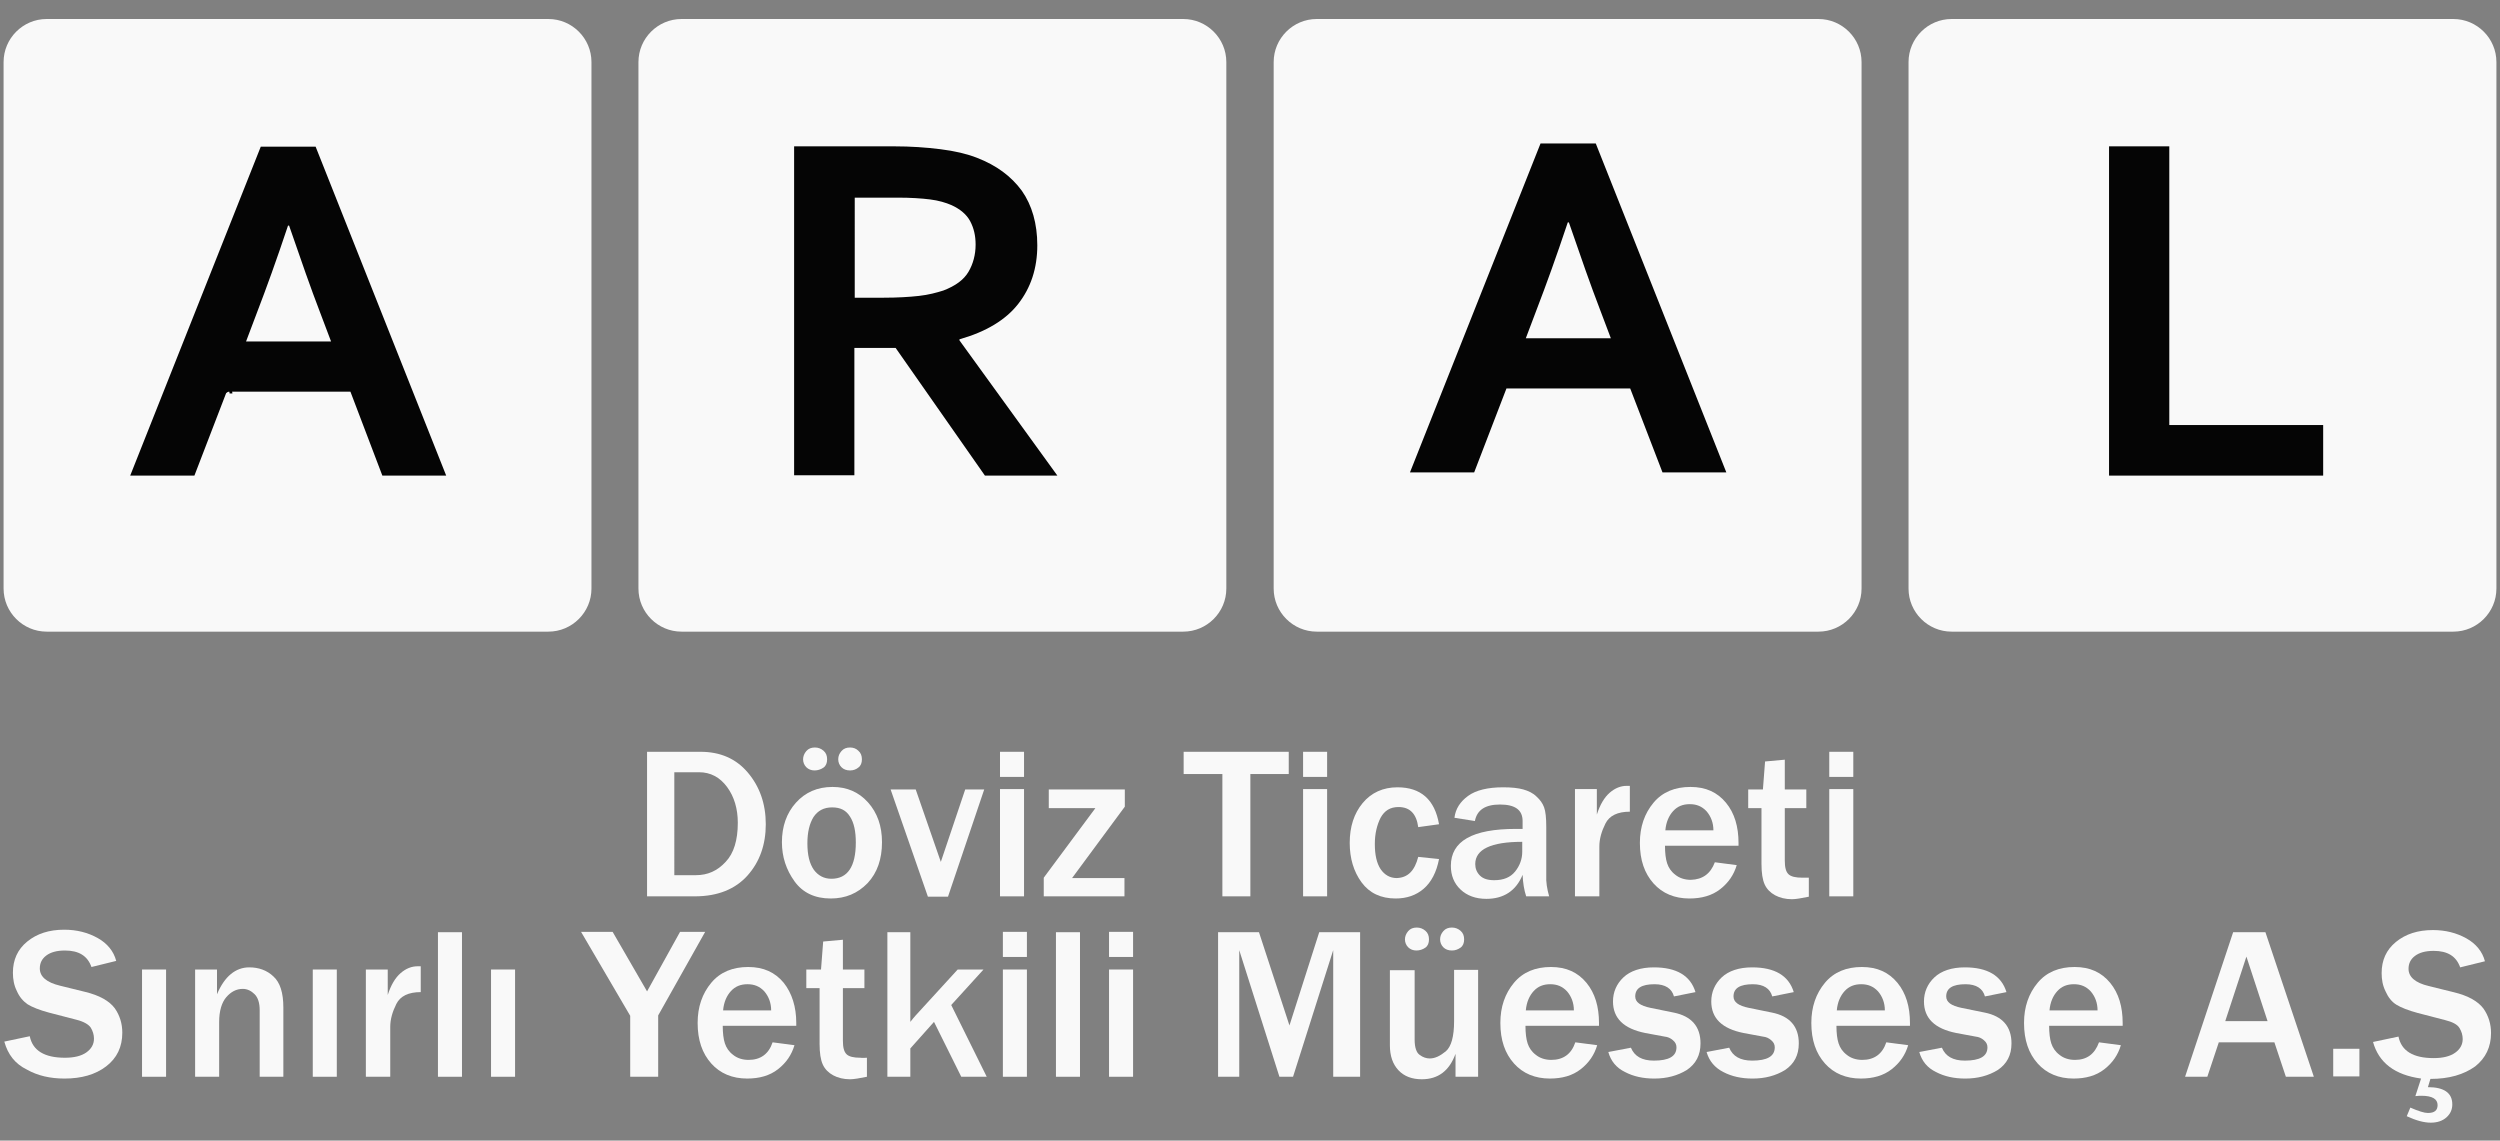
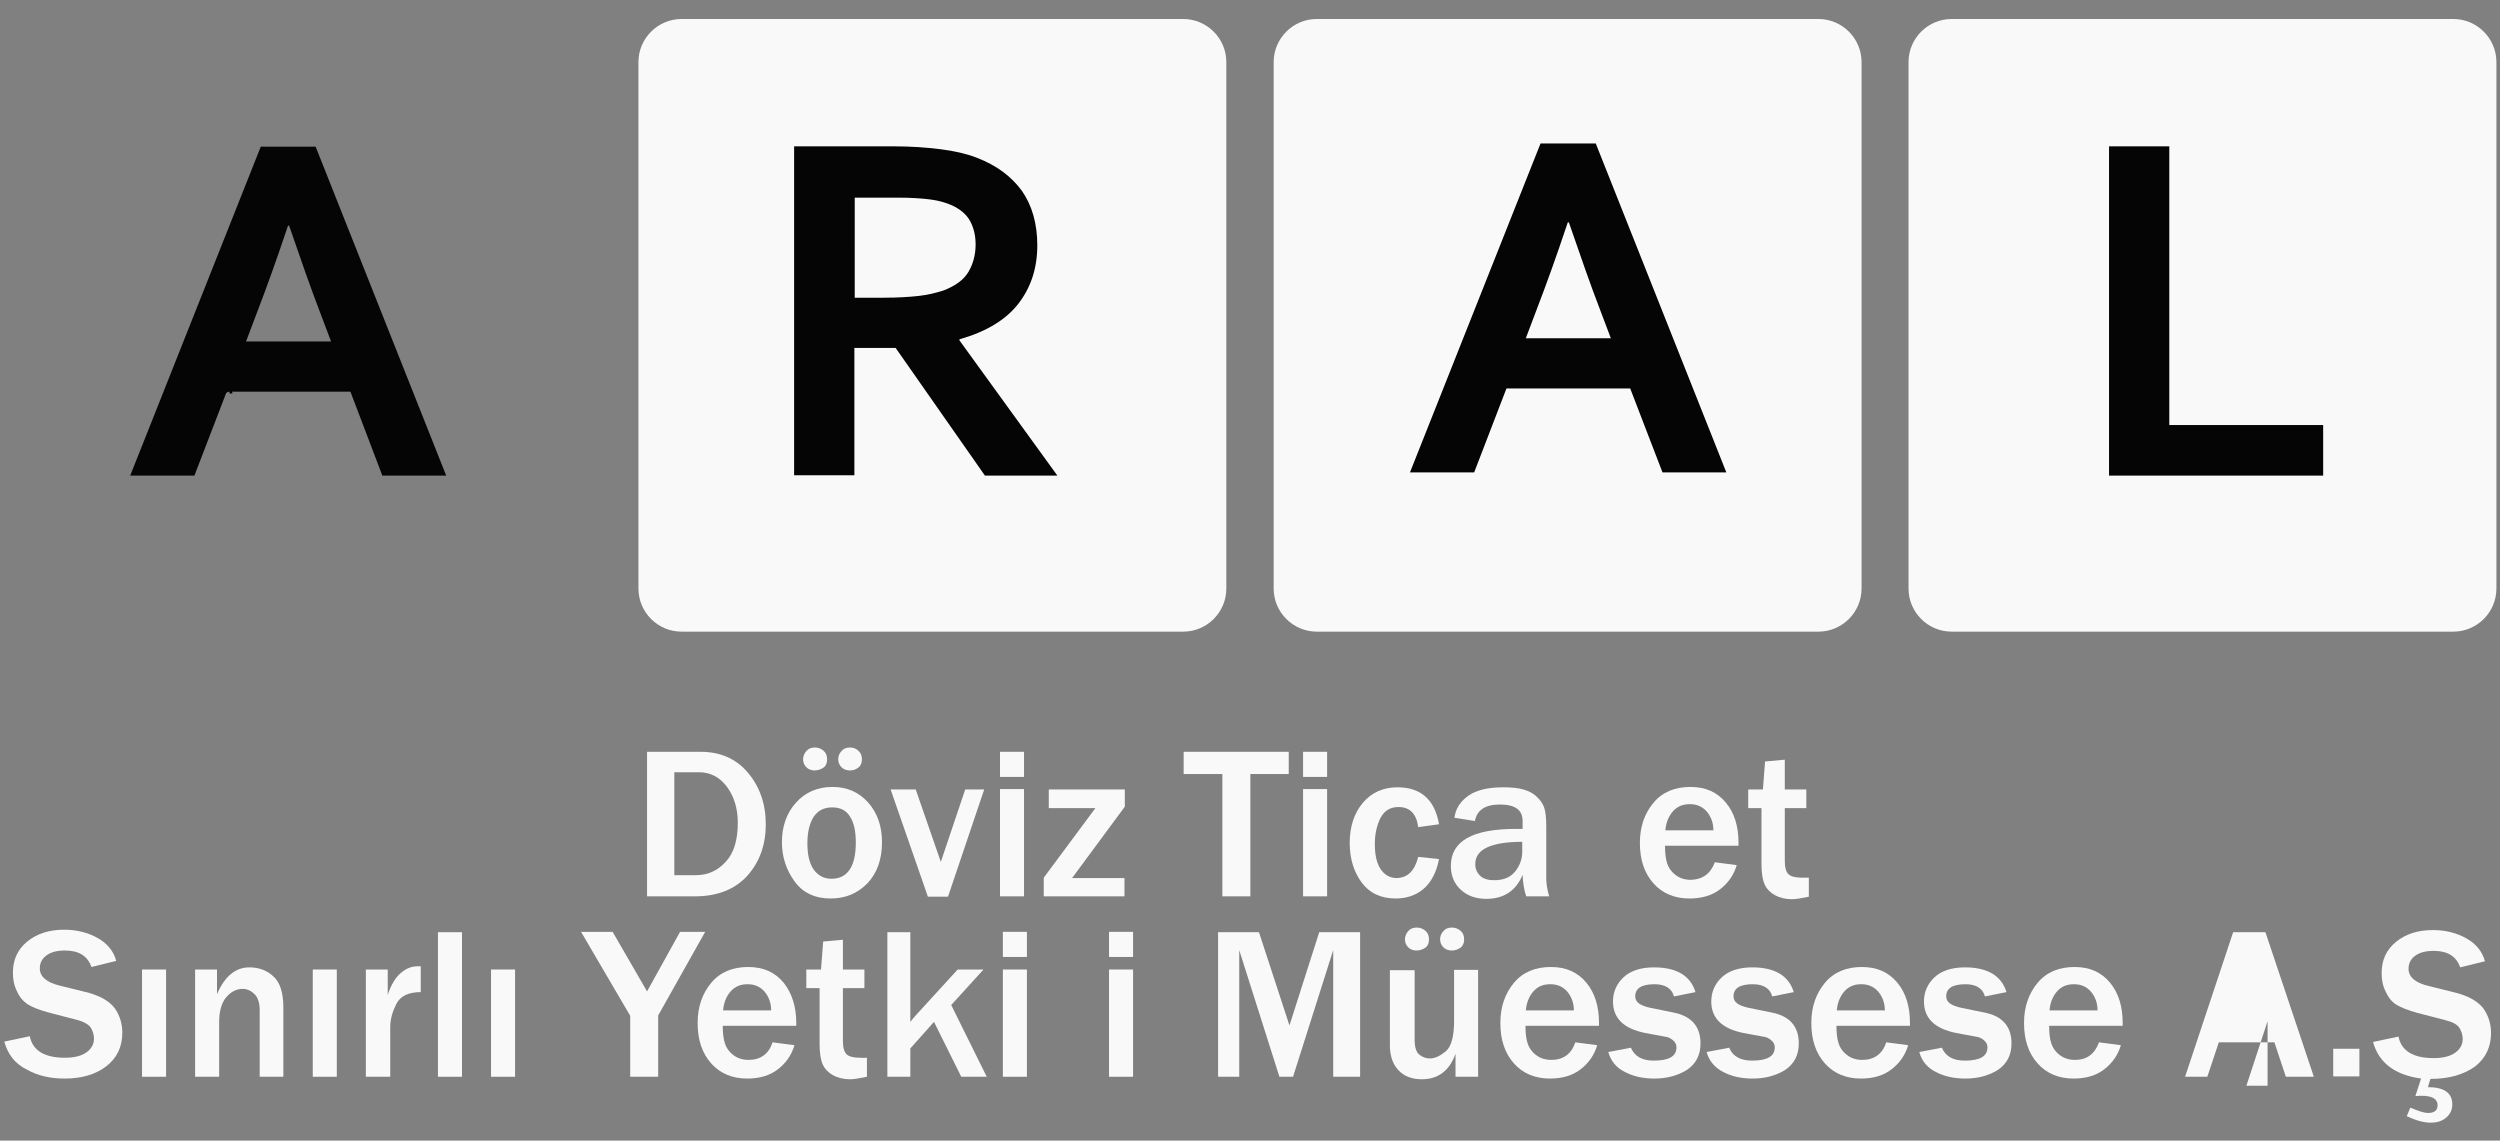
<svg xmlns="http://www.w3.org/2000/svg" version="1.1" id="Layer_1" x="0px" y="0px" viewBox="0 0 697 318" style="enable-background:new 0 0 697 318;" xml:space="preserve">
  <rect x="0" y="0" width="697" height="318" fill="#808080" stroke="none" />
  <style type="text/css">
	.st0{fill:#F9F9F9;}
	.st1{fill:#050505;}
</style>
-   <path class="st0" d="M152.9,176.1H13c-6.6,0-12-5.4-12-12V17.3c0-6.6,5.4-12,12-12h139.9c6.6,0,12,5.4,12,12v146.8  C164.9,170.7,159.5,176.1,152.9,176.1z" />
  <g>
    <path d="M64,109.6l-0.1-0.7l0,0c-0.3,0.4-0.9,0.8-1.6,0.8c-1.1,0-1.6-0.7-1.6-1.5c0-1.3,1.1-2,3.1-1.9v-0.1c0-0.4-0.1-1.2-1.2-1.2   c-0.5,0-1,0.2-1.4,0.4l-0.2-0.6c0.4-0.3,1.1-0.5,1.7-0.5c1.6,0,2,1.1,2,2.1v2c0,0.5,0,0.9,0.1,1.3H64V109.6z M63.9,106.9   c-1,0-2.2,0.2-2.2,1.2c0,0.6,0.4,0.9,0.9,0.9c0.7,0,1.1-0.4,1.3-0.9c0-0.1,0.1-0.2,0.1-0.3L63.9,106.9   C64,106.9,63.9,106.9,63.9,106.9z" />
  </g>
  <g>
    <path class="st1" d="M97.7,109.2H63.2l-9,23.4H36.3l36.4-91.7H88l36.4,91.7h-17.8L97.7,109.2z M80.3,62.9   c-3.2,9.6-6.1,17.6-8.6,24.1l-3.1,8.2h23.7L89.2,87c-2.5-6.5-5.3-14.5-8.6-24.1H80.3z" />
  </g>
  <path class="st0" d="M329.9,176.1H190c-6.6,0-12-5.4-12-12V17.3c0-6.6,5.4-12,12-12h139.9c6.6,0,12,5.4,12,12v146.8  C341.9,170.7,336.5,176.1,329.9,176.1z" />
  <path class="st0" d="M507,176.1H367.1c-6.6,0-12-5.4-12-12V17.3c0-6.6,5.4-12,12-12H507c6.6,0,12,5.4,12,12v146.8  C519,170.7,513.6,176.1,507,176.1z" />
  <path class="st0" d="M684,176.1H544.1c-6.6,0-12-5.4-12-12V17.3c0-6.6,5.4-12,12-12H684c6.6,0,12,5.4,12,12v146.8  C696,170.7,690.6,176.1,684,176.1z" />
  <g>
    <path class="st1" d="M289.2,68.4c0,6.4-1.8,11.8-5.3,16.3c-3.5,4.5-9,7.8-16.4,9.9v0.3l27.3,37.7h-20.2L249.7,97h-11.5v35.5h-16.8   V40.8h27.9c4.6,0,8.9,0.3,12.9,0.8s7.4,1.3,10.2,2.4c5.4,2.1,9.5,5.1,12.5,9.2C287.7,57.2,289.2,62.3,289.2,68.4z M246.4,83   c3.8,0,7.1-0.2,9.8-0.5s4.9-0.9,6.8-1.5c3.4-1.3,5.7-3,7-5.2s2-4.8,2-7.6c0-2.5-0.5-4.6-1.5-6.5s-2.8-3.4-5.2-4.5   c-1.6-0.7-3.6-1.3-6-1.6s-5.4-0.5-9-0.5h-12V83H246.4z" />
  </g>
  <g>
    <path class="st1" d="M454.5,108.3H420l-9,23.4h-17.9L429.5,40h15.4l36.4,91.7h-17.8L454.5,108.3z M437.1,62   c-3.2,9.6-6.1,17.6-8.6,24.1l-3.1,8.2h23.7l-3.1-8.2c-2.5-6.5-5.3-14.5-8.6-24.1H437.1z" />
  </g>
  <g>
    <path class="st1" d="M604.8,40.8v77.7h42.9v14.1H588V40.8H604.8z" />
  </g>
  <g>
    <path class="st0" d="M180.4,249.9v-40.3h14.9c5.5,0,9.9,1.9,13.2,5.8c3.3,3.9,5,8.7,5,14.4s-1.7,10.5-5.1,14.3   c-3.4,3.8-8.3,5.8-14.7,5.8H180.4z M187.9,244h6.1c3.3,0,6-1.2,8.3-3.7c2.3-2.4,3.4-6.1,3.4-10.9c0-3.9-1-7.3-3-10   c-2-2.7-4.6-4.1-7.8-4.1h-6.9V244z" />
    <path class="st0" d="M231.6,250.5c-4.4,0-7.8-1.6-10.1-4.8c-2.3-3.2-3.5-6.8-3.5-10.9c0-4.4,1.3-8.1,3.9-11c2.6-2.9,6-4.4,10.2-4.4   c4,0,7.3,1.4,9.9,4.3c2.6,2.9,3.9,6.6,3.9,11.1c0,4.7-1.3,8.5-4,11.4C239.1,249.1,235.7,250.5,231.6,250.5z M227.1,214.8   c-0.9,0-1.7-0.3-2.3-0.9c-0.6-0.6-0.9-1.4-0.9-2.2s0.3-1.6,0.9-2.3c0.6-0.7,1.4-1,2.4-1c0.9,0,1.7,0.3,2.4,0.9c0.7,0.6,1,1.4,1,2.4   c0,1-0.3,1.8-1,2.3S228,214.8,227.1,214.8z M231.8,245c4.5,0,6.8-3.4,6.8-10.1c0-3.1-0.5-5.5-1.6-7.2c-1.1-1.8-2.7-2.6-5-2.6   c-2.3,0-4,0.9-5.2,2.7c-1.1,1.8-1.7,4.2-1.7,7.3c0,3.3,0.6,5.7,1.8,7.4C228.1,244.1,229.7,245,231.8,245z M237,214.8   c-1,0-1.8-0.3-2.4-0.9s-0.9-1.4-0.9-2.2c0-0.9,0.3-1.6,0.9-2.3c0.6-0.7,1.4-1,2.4-1c0.9,0,1.7,0.3,2.3,0.9c0.7,0.6,1,1.4,1,2.4   c0,1-0.3,1.8-1,2.3C238.7,214.5,237.9,214.8,237,214.8z" />
    <path class="st0" d="M274.4,220.1l-10.1,29.9h-5.6l-10.4-29.9h7l7,20.2l6.8-20.2H274.4z" />
    <path class="st0" d="M285.5,216.6h-6.7v-7h6.7V216.6z M285.5,249.9h-6.7v-29.9h6.7V249.9z" />
    <path class="st0" d="M313.5,244.7v5.2H291v-5.2l14.4-19.4h-13v-5.2h21.2v4.8l-14.7,19.9H313.5z" />
    <path class="st0" d="M348.6,249.9h-7.8v-34.1H330v-6.2h29.3v6.2h-10.7V249.9z" />
    <path class="st0" d="M370,216.6h-6.7v-7h6.7V216.6z M370,249.9h-6.7v-29.9h6.7V249.9z" />
    <path class="st0" d="M395.4,238.9l5.8,0.6c-0.7,3.7-2.2,6.5-4.3,8.3c-2.1,1.8-4.7,2.7-7.8,2.7c-4.1,0-7.3-1.5-9.5-4.5   c-2.2-3-3.3-6.7-3.3-11c0-4.5,1.2-8.2,3.6-11.1c2.4-2.9,5.7-4.4,9.7-4.4c6.5,0,10.4,3.4,11.6,10.3l-5.8,0.8   c-0.5-3.7-2.3-5.6-5.5-5.6c-2.3,0-3.9,1-5,3c-1,2-1.6,4.4-1.6,7.3c0,3,0.5,5.3,1.6,7c1.1,1.6,2.6,2.5,4.5,2.5   C392.5,244.7,394.4,242.8,395.4,238.9z" />
    <path class="st0" d="M431.9,249.9h-6.4c-0.6-1.8-0.9-3.8-1-6c-1.8,4.4-5.2,6.7-10.1,6.7c-3,0-5.4-0.9-7.2-2.6   c-1.8-1.7-2.7-3.9-2.7-6.6c0-6.9,6-10.3,18.1-10.3c0.5,0,1.1,0,1.9,0v-2.2c0-3.1-2.1-4.6-6.3-4.6c-4.1,0-6.4,1.5-7,4.6l-5.7-0.9   c0.3-2.5,1.6-4.5,3.8-6.1c2.2-1.6,5.5-2.4,9.8-2.4c2.3,0,4.2,0.2,5.6,0.6s2.7,1,3.7,2c1,0.9,1.7,1.9,2.1,3c0.4,1.1,0.6,2.9,0.6,5.5   v13.5C431,245.8,431.3,247.8,431.9,249.9z M424.4,234.7c-8.7,0-13.1,2.1-13.1,6.2c0,1.2,0.4,2.3,1.3,3.2c0.9,0.9,2.2,1.3,4,1.3   c2.6,0,4.5-0.8,5.8-2.4c1.3-1.6,2-3.5,2-5.5V234.7z" />
-     <path class="st0" d="M445.8,249.9h-6.7v-29.9h6.1v7.1c0.9-2.8,2.1-4.8,3.6-6.1c1.5-1.3,3.1-1.9,4.7-1.9c0.2,0,0.5,0,0.9,0v7.2   c-3.4,0-5.7,1.1-6.8,3.3c-1.1,2.2-1.7,4.3-1.7,6.4V249.9z" />
    <path class="st0" d="M478.1,240.4l6.1,0.8c-0.8,2.7-2.3,4.9-4.6,6.7c-2.3,1.8-5.2,2.6-8.6,2.6c-4.1,0-7.5-1.4-10-4.2   c-2.5-2.8-3.8-6.5-3.8-11.3c0-4.5,1.3-8.2,3.8-11.2c2.5-3,6-4.4,10.3-4.4c4.3,0,7.5,1.5,9.9,4.4s3.5,6.7,3.5,11.2l0,0.8h-20.5   c0,2,0.2,3.7,0.6,4.9c0.4,1.2,1.1,2.3,2.3,3.2c1.1,0.9,2.6,1.4,4.3,1.4C474.7,245.2,476.9,243.6,478.1,240.4z M477.7,231.5   c0-2.1-0.7-3.9-1.9-5.3c-1.3-1.4-2.8-2-4.7-2c-1.9,0-3.4,0.6-4.6,1.9c-1.2,1.3-2,3.1-2.2,5.4H477.7z" />
    <path class="st0" d="M504.3,244.7v5.3c-2,0.4-3.6,0.7-4.7,0.7c-1.8,0-3.4-0.4-4.7-1.1c-1.3-0.7-2.3-1.7-2.9-3   c-0.6-1.3-0.9-3.2-0.9-5.8v-15.5h-3.7v-5.2h4.1l0.6-7.8l5.5-0.5v8.3h6v5.2h-6v14.6c0,1.9,0.3,3.1,1,3.8s2,1,3.9,1   C503.2,244.7,503.8,244.7,504.3,244.7z" />
-     <path class="st0" d="M516.7,216.6H510v-7h6.7V216.6z M516.7,249.9H510v-29.9h6.7V249.9z" />
    <path class="st0" d="M1.2,290.4l7.1-1.5c0.8,4,4.1,6,9.8,6c2.6,0,4.6-0.5,6-1.5c1.4-1,2.1-2.3,2.1-3.8c0-1.1-0.3-2.1-0.9-3.1   c-0.6-0.9-2-1.7-4-2.2l-7.7-2c-2.6-0.7-4.6-1.5-5.9-2.3c-1.3-0.9-2.3-2.1-3-3.7c-0.8-1.6-1.1-3.3-1.1-5.1c0-3.6,1.3-6.5,4-8.7   c2.7-2.2,6.1-3.3,10.3-3.3c3.5,0,6.6,0.8,9.3,2.3c2.7,1.5,4.5,3.7,5.2,6.4l-6.9,1.7c-1.1-3.1-3.5-4.6-7.4-4.6c-2.3,0-4,0.5-5.2,1.4   c-1.2,0.9-1.8,2.1-1.8,3.6c0,2.3,1.9,3.9,5.6,4.8l6.9,1.7c4.2,1,6.9,2.6,8.4,4.6c1.4,2,2.1,4.3,2.1,6.8c0,4-1.5,7.1-4.5,9.4   c-3,2.3-6.9,3.4-11.6,3.4c-4,0-7.5-0.8-10.5-2.5C4.2,296.6,2.2,294,1.2,290.4z" />
    <path class="st0" d="M46.3,300.2h-6.7v-29.9h6.7V300.2z" />
    <path class="st0" d="M79.1,300.2h-6.7v-18.6c0-2-0.5-3.5-1.4-4.4s-2-1.5-3.3-1.5c-1.8,0-3.3,0.8-4.6,2.3c-1.3,1.5-2,3.9-2,6.9v15.3   h-6.7v-29.9h6.1v6.9c2.1-5,5.2-7.5,9-7.5c2.6,0,4.9,0.8,6.7,2.5c1.9,1.7,2.8,4.6,2.8,8.7V300.2z" />
    <path class="st0" d="M93.9,300.2h-6.7v-29.9h6.7V300.2z" />
    <path class="st0" d="M108.8,300.2H102v-29.9h6.1v7.1c0.9-2.8,2.1-4.8,3.6-6.1c1.5-1.3,3.1-1.9,4.7-1.9c0.2,0,0.5,0,0.9,0v7.2   c-3.4,0-5.7,1.1-6.8,3.3s-1.7,4.3-1.7,6.4V300.2z" />
    <path class="st0" d="M128.8,300.2h-6.7v-40.3h6.7V300.2z" />
    <path class="st0" d="M143.6,300.2h-6.7v-29.9h6.7V300.2z" />
    <path class="st0" d="M183.4,300.2h-7.7v-17L162,259.8h8.8l9.6,16.6l9.2-16.6h7l-13.1,23.3V300.2z" />
    <path class="st0" d="M215.4,290.6l6.1,0.8c-0.8,2.7-2.3,4.9-4.6,6.7s-5.2,2.6-8.6,2.6c-4.1,0-7.5-1.4-10-4.2   c-2.5-2.8-3.8-6.5-3.8-11.3c0-4.5,1.3-8.2,3.8-11.2c2.5-3,6-4.4,10.3-4.4c4.3,0,7.5,1.5,9.9,4.4c2.3,2.9,3.5,6.7,3.5,11.2l0,0.8   h-20.5c0,2,0.2,3.7,0.6,4.9c0.4,1.2,1.1,2.3,2.3,3.2c1.1,0.9,2.6,1.4,4.3,1.4C212,295.5,214.3,293.9,215.4,290.6z M215,281.7   c0-2.1-0.7-3.9-1.9-5.3c-1.3-1.4-2.8-2-4.7-2c-1.9,0-3.4,0.6-4.6,1.9c-1.2,1.3-2,3.1-2.2,5.4H215z" />
    <path class="st0" d="M241.7,294.9v5.3c-2,0.4-3.6,0.7-4.7,0.7c-1.8,0-3.4-0.4-4.7-1.1s-2.3-1.7-2.9-3c-0.6-1.3-0.9-3.2-0.9-5.8   v-15.5h-3.7v-5.2h4.1l0.6-7.8l5.5-0.5v8.3h6v5.2h-6v14.6c0,1.9,0.3,3.1,1,3.8s2,1,3.9,1C240.5,295,241.1,294.9,241.7,294.9z" />
    <path class="st0" d="M275.1,300.2H268l-7.6-15.3l-6.6,7.4v7.9h-6.4v-40.3h6.4v25c0.6-0.7,1-1.3,1.4-1.7l11.8-12.9h7.2l-9,9.9   L275.1,300.2z" />
    <path class="st0" d="M286.3,266.8h-6.7v-7h6.7V266.8z M286.3,300.2h-6.7v-29.9h6.7V300.2z" />
-     <path class="st0" d="M301.1,300.2h-6.7v-40.3h6.7V300.2z" />
    <path class="st0" d="M315.9,266.8h-6.7v-7h6.7V266.8z M315.9,300.2h-6.7v-29.9h6.7V300.2z" />
    <path class="st0" d="M379.1,300.2h-7.4v-35.3l-11.2,35.3h-3.8l-11.2-35.3v35.3h-5.9v-40.3h11.4l8.5,26l8.3-26h11.4V300.2z" />
    <path class="st0" d="M412.1,300.2h-6.3v-6.4c-1.7,4.7-4.8,7.1-9.4,7.1c-2.7,0-4.9-0.8-6.5-2.5c-1.6-1.7-2.4-4-2.4-7v-20.9h6.9v19.4   c0,2.1,0.5,3.6,1.4,4.2c0.9,0.7,1.9,1,2.8,1c1.5,0,2.9-0.7,4.5-2c1.5-1.3,2.3-4.1,2.3-8.4v-14.3h6.7V300.2z M394.9,265   c-0.9,0-1.7-0.3-2.3-0.9c-0.6-0.6-0.9-1.4-0.9-2.2s0.3-1.6,0.9-2.3c0.6-0.7,1.4-1,2.4-1c0.9,0,1.7,0.3,2.4,0.9c0.7,0.6,1,1.4,1,2.4   c0,1-0.3,1.8-1,2.3S395.8,265,394.9,265z M404.8,265c-1,0-1.8-0.3-2.4-0.9c-0.6-0.6-0.9-1.4-0.9-2.2c0-0.9,0.3-1.6,0.9-2.3   c0.6-0.7,1.4-1,2.4-1c0.9,0,1.7,0.3,2.4,0.9c0.7,0.6,1,1.4,1,2.4c0,1-0.3,1.8-1,2.3S405.7,265,404.8,265z" />
    <path class="st0" d="M439.2,290.6l6.1,0.8c-0.8,2.7-2.3,4.9-4.6,6.7c-2.3,1.8-5.2,2.6-8.6,2.6c-4.1,0-7.5-1.4-10-4.2   c-2.5-2.8-3.8-6.5-3.8-11.3c0-4.5,1.3-8.2,3.8-11.2c2.5-3,6-4.4,10.3-4.4c4.3,0,7.5,1.5,9.9,4.4s3.5,6.7,3.5,11.2l0,0.8h-20.5   c0,2,0.2,3.7,0.6,4.9c0.4,1.2,1.1,2.3,2.3,3.2c1.1,0.9,2.6,1.4,4.3,1.4C435.8,295.5,438.1,293.9,439.2,290.6z M438.8,281.7   c0-2.1-0.7-3.9-1.9-5.3c-1.3-1.4-2.8-2-4.7-2c-1.9,0-3.4,0.6-4.6,1.9c-1.2,1.3-2,3.1-2.2,5.4H438.8z" />
    <path class="st0" d="M448.4,293.3l6.3-1.2c1,2.4,3.1,3.6,6.4,3.6c4.2,0,6.3-1.2,6.3-3.7c0-0.8-0.3-1.4-1-2s-1.4-0.9-2.3-1l-5.4-1   c-6-1.2-9-4.1-9-8.8c0-2.6,1-4.9,2.9-6.7c1.9-1.8,4.8-2.8,8.5-2.8c6.3,0,10.2,2.3,11.6,6.9l-6,1.2c-0.6-2.2-2.4-3.4-5.4-3.4   c-3.6,0-5.4,1.1-5.4,3.4c0,1.6,1.4,2.6,4.3,3.2l6.4,1.3c5,1,7.5,3.9,7.5,8.6c0,3.3-1.3,5.7-3.8,7.4c-2.6,1.6-5.6,2.4-9.1,2.4   c-3.1,0-5.8-0.6-8.1-1.8C450.6,297.7,449.1,295.8,448.4,293.3z" />
    <path class="st0" d="M475.8,293.3l6.3-1.2c1,2.4,3.1,3.6,6.4,3.6c4.2,0,6.3-1.2,6.3-3.7c0-0.8-0.3-1.4-1-2s-1.4-0.9-2.3-1l-5.4-1   c-6-1.2-9-4.1-9-8.8c0-2.6,1-4.9,2.9-6.7c1.9-1.8,4.8-2.8,8.5-2.8c6.3,0,10.2,2.3,11.6,6.9l-6,1.2c-0.6-2.2-2.4-3.4-5.4-3.4   c-3.6,0-5.4,1.1-5.4,3.4c0,1.6,1.4,2.6,4.3,3.2l6.4,1.3c5,1,7.5,3.9,7.5,8.6c0,3.3-1.3,5.7-3.8,7.4c-2.6,1.6-5.6,2.4-9.1,2.4   c-3.1,0-5.8-0.6-8.1-1.8C478.1,297.7,476.5,295.8,475.8,293.3z" />
    <path class="st0" d="M525.9,290.6l6.1,0.8c-0.8,2.7-2.3,4.9-4.6,6.7c-2.3,1.8-5.2,2.6-8.6,2.6c-4.1,0-7.5-1.4-10-4.2   c-2.5-2.8-3.8-6.5-3.8-11.3c0-4.5,1.3-8.2,3.8-11.2c2.5-3,6-4.4,10.3-4.4c4.3,0,7.5,1.5,9.9,4.4s3.5,6.7,3.5,11.2l0,0.8H512   c0,2,0.2,3.7,0.6,4.9c0.4,1.2,1.1,2.3,2.3,3.2c1.1,0.9,2.6,1.4,4.3,1.4C522.5,295.5,524.8,293.9,525.9,290.6z M525.5,281.7   c0-2.1-0.7-3.9-1.9-5.3c-1.3-1.4-2.8-2-4.7-2c-1.9,0-3.4,0.6-4.6,1.9c-1.2,1.3-2,3.1-2.2,5.4H525.5z" />
    <path class="st0" d="M535.1,293.3l6.3-1.2c1,2.4,3.1,3.6,6.4,3.6c4.2,0,6.3-1.2,6.3-3.7c0-0.8-0.3-1.4-1-2s-1.4-0.9-2.3-1l-5.4-1   c-6-1.2-9-4.1-9-8.8c0-2.6,1-4.9,2.9-6.7c1.9-1.8,4.8-2.8,8.5-2.8c6.3,0,10.2,2.3,11.6,6.9l-6,1.2c-0.6-2.2-2.4-3.4-5.4-3.4   c-3.6,0-5.4,1.1-5.4,3.4c0,1.6,1.4,2.6,4.3,3.2l6.4,1.3c5,1,7.5,3.9,7.5,8.6c0,3.3-1.3,5.7-3.8,7.4c-2.6,1.6-5.6,2.4-9.1,2.4   c-3.1,0-5.8-0.6-8.1-1.8C537.3,297.7,535.8,295.8,535.1,293.3z" />
    <path class="st0" d="M585.2,290.6l6.1,0.8c-0.8,2.7-2.3,4.9-4.6,6.7c-2.3,1.8-5.2,2.6-8.6,2.6c-4.1,0-7.5-1.4-10-4.2   c-2.5-2.8-3.8-6.5-3.8-11.3c0-4.5,1.3-8.2,3.8-11.2c2.5-3,6-4.4,10.3-4.4c4.3,0,7.5,1.5,9.9,4.4s3.5,6.7,3.5,11.2l0,0.8h-20.5   c0,2,0.2,3.7,0.6,4.9c0.4,1.2,1.1,2.3,2.3,3.2c1.1,0.9,2.6,1.4,4.3,1.4C581.8,295.5,584,293.9,585.2,290.6z M584.8,281.7   c0-2.1-0.7-3.9-1.9-5.3c-1.3-1.4-2.8-2-4.7-2c-1.9,0-3.4,0.6-4.6,1.9c-1.2,1.3-2,3.1-2.2,5.4H584.8z" />
-     <path class="st0" d="M645.1,300.2h-7.8l-3.2-9.6h-15.5l-3.2,9.6h-6.2l13.4-40.3h9L645.1,300.2z M632.2,284.7l-5.9-18l-5.9,18H632.2   z" />
+     <path class="st0" d="M645.1,300.2h-7.8l-3.2-9.6h-15.5l-3.2,9.6h-6.2l13.4-40.3h9L645.1,300.2z M632.2,284.7l-5.9,18H632.2   z" />
    <path class="st0" d="M657.8,292.4v7.7h-7.3v-7.7H657.8z" />
    <path class="st0" d="M677.6,300.8l-0.7,2.3c4.5,0,6.8,1.6,6.8,4.8c0,1.4-0.5,2.6-1.6,3.6s-2.6,1.5-4.4,1.5c-1.9,0-4.1-0.6-6.7-1.8   l1-2.4c2.3,1,3.9,1.5,4.9,1.5c1.8,0,2.7-0.7,2.7-2.2c0-1.7-1.5-2.6-4.5-2.6c-0.3,0-0.9,0-1.7,0.1l1.6-4.9   c-7.3-1-11.8-4.4-13.4-10.2l7.1-1.5c0.8,4,4.1,6,9.8,6c2.6,0,4.6-0.5,6-1.5c1.4-1,2.1-2.3,2.1-3.8c0-1.1-0.3-2.1-0.9-3.1   s-2-1.7-4-2.2l-7.7-2c-2.6-0.7-4.6-1.5-5.9-2.3s-2.3-2.1-3-3.7c-0.8-1.6-1.1-3.3-1.1-5.1c0-3.6,1.3-6.5,4-8.7   c2.7-2.2,6.1-3.3,10.3-3.3c3.5,0,6.6,0.8,9.3,2.3c2.7,1.5,4.5,3.7,5.2,6.4l-6.9,1.7c-1.1-3.1-3.5-4.6-7.4-4.6c-2.3,0-4,0.5-5.2,1.4   c-1.2,0.9-1.8,2.1-1.8,3.6c0,2.3,1.9,3.9,5.6,4.8l6.9,1.7c4.2,1,6.9,2.6,8.4,4.6c1.4,2,2.1,4.3,2.1,6.8c0,3.9-1.5,7-4.4,9.3   C686.9,299.6,682.8,300.8,677.6,300.8z" />
  </g>
</svg>